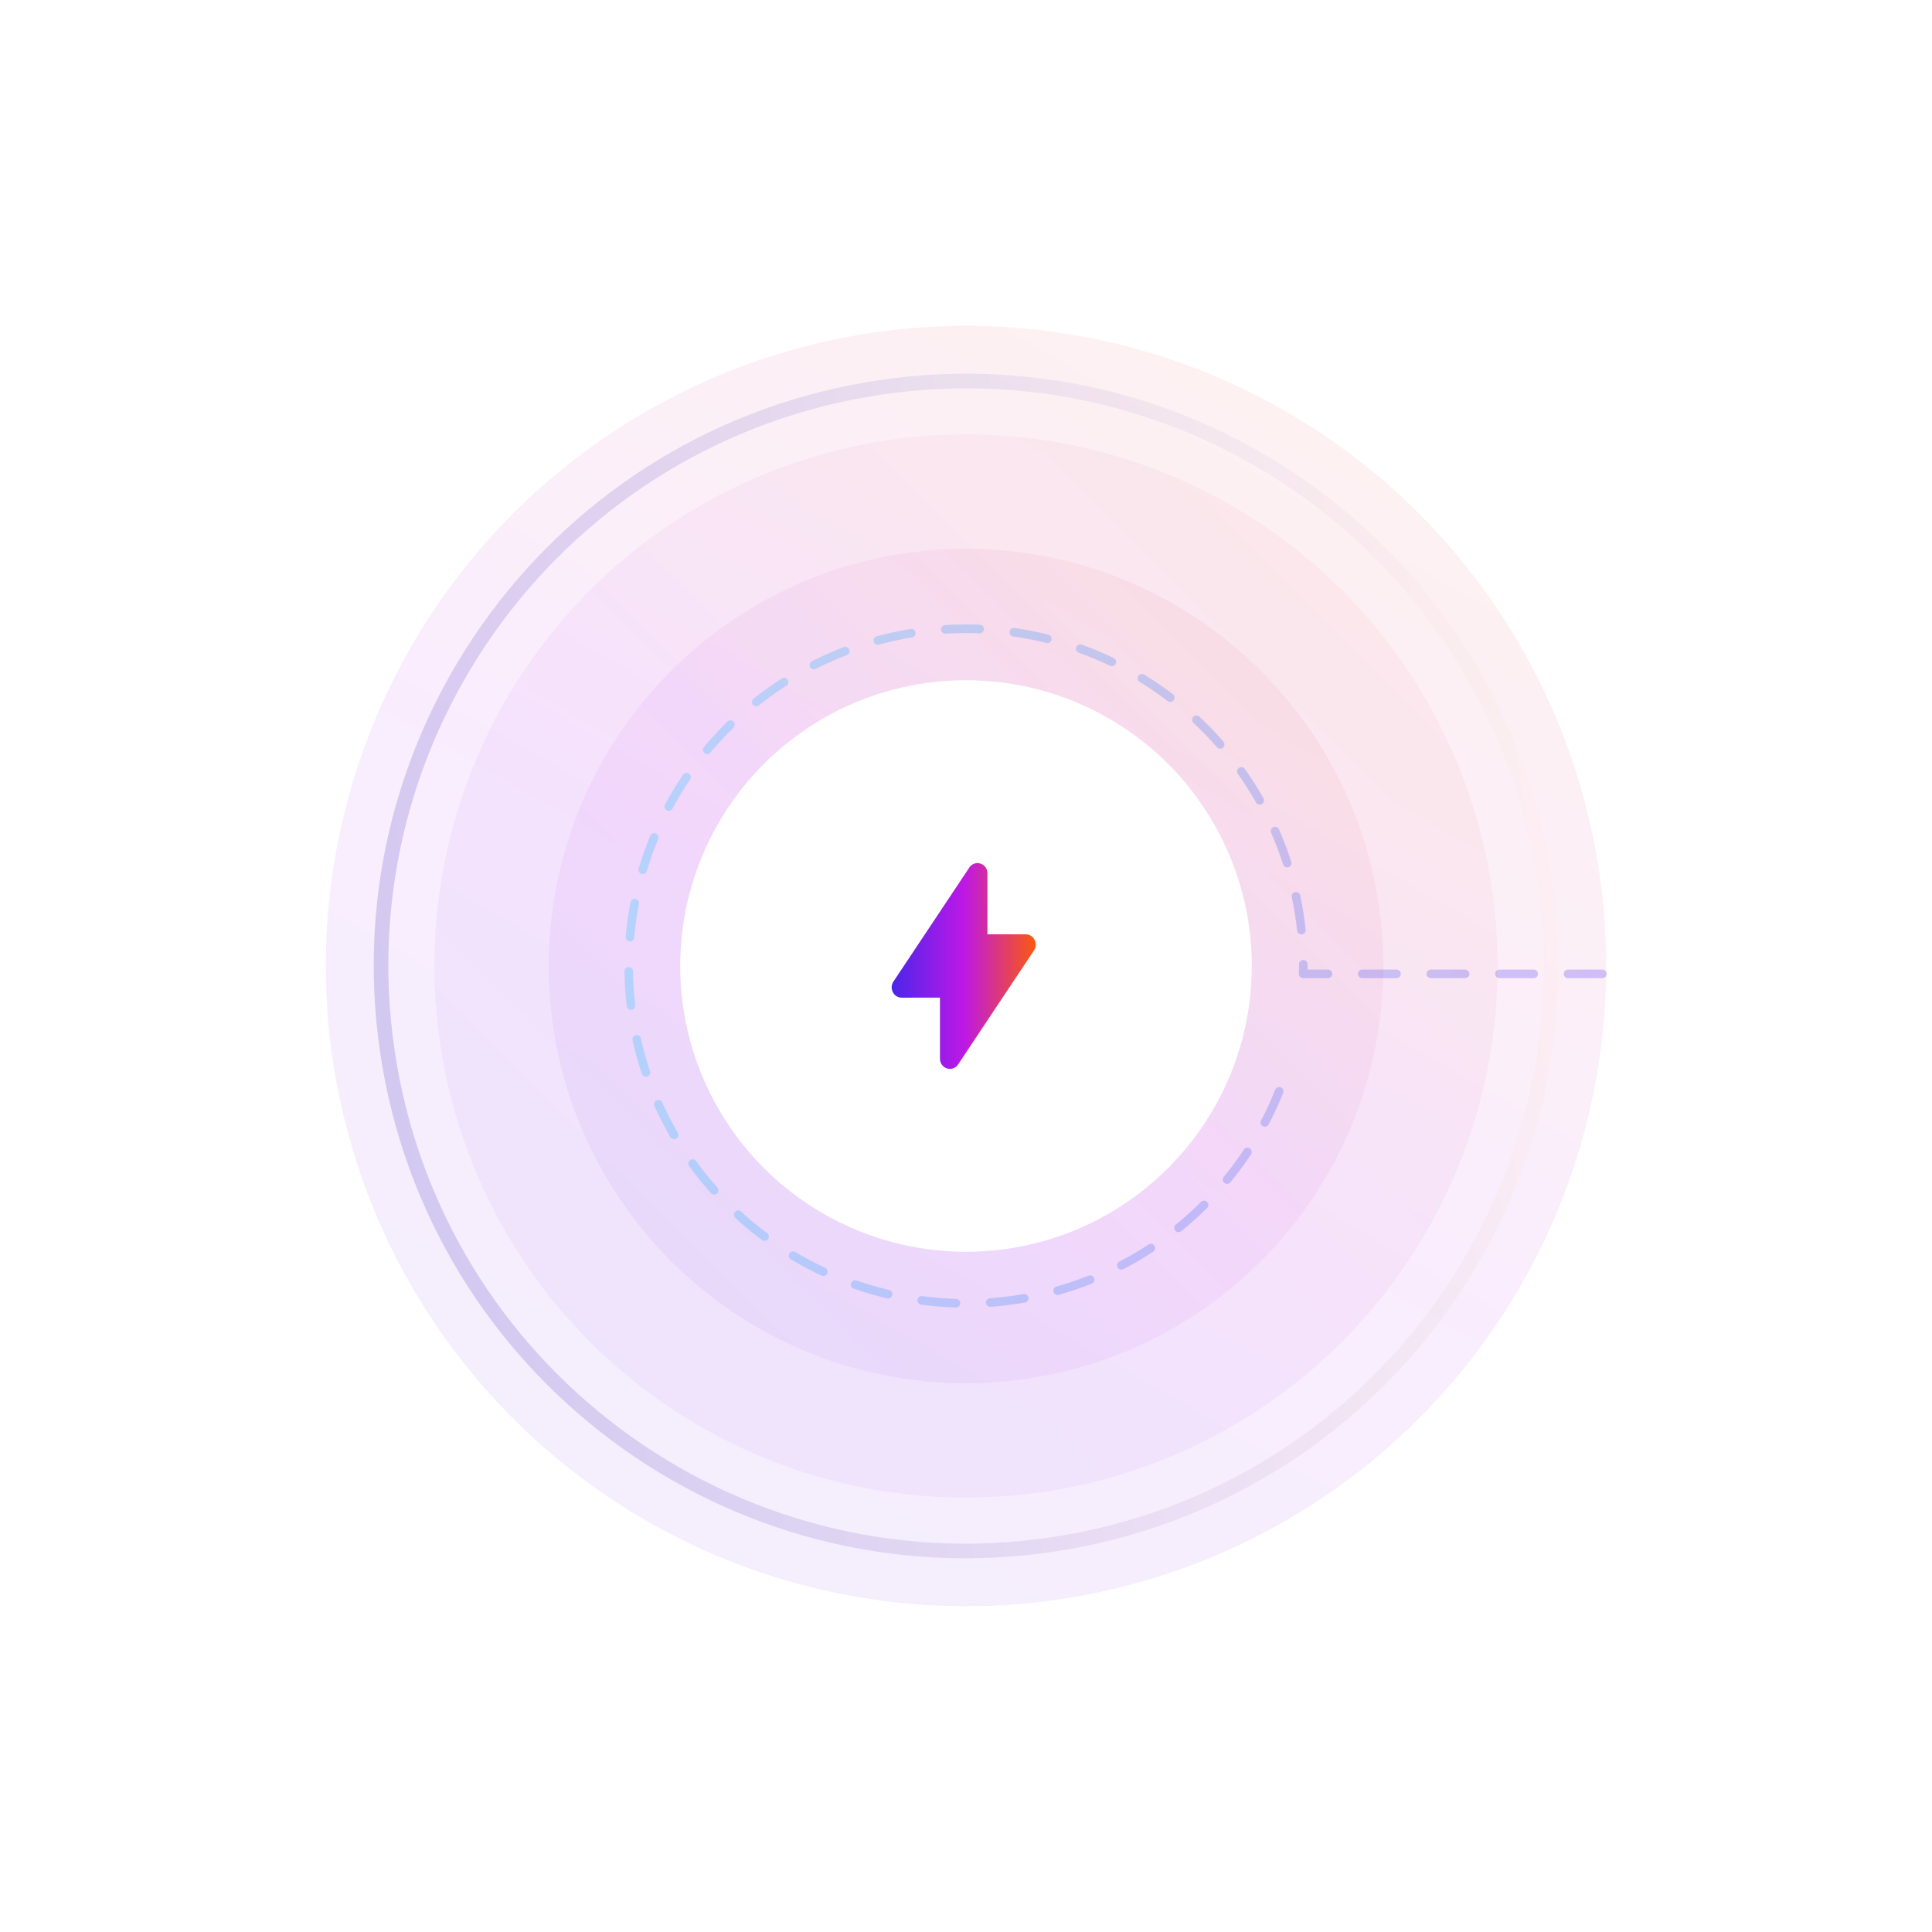
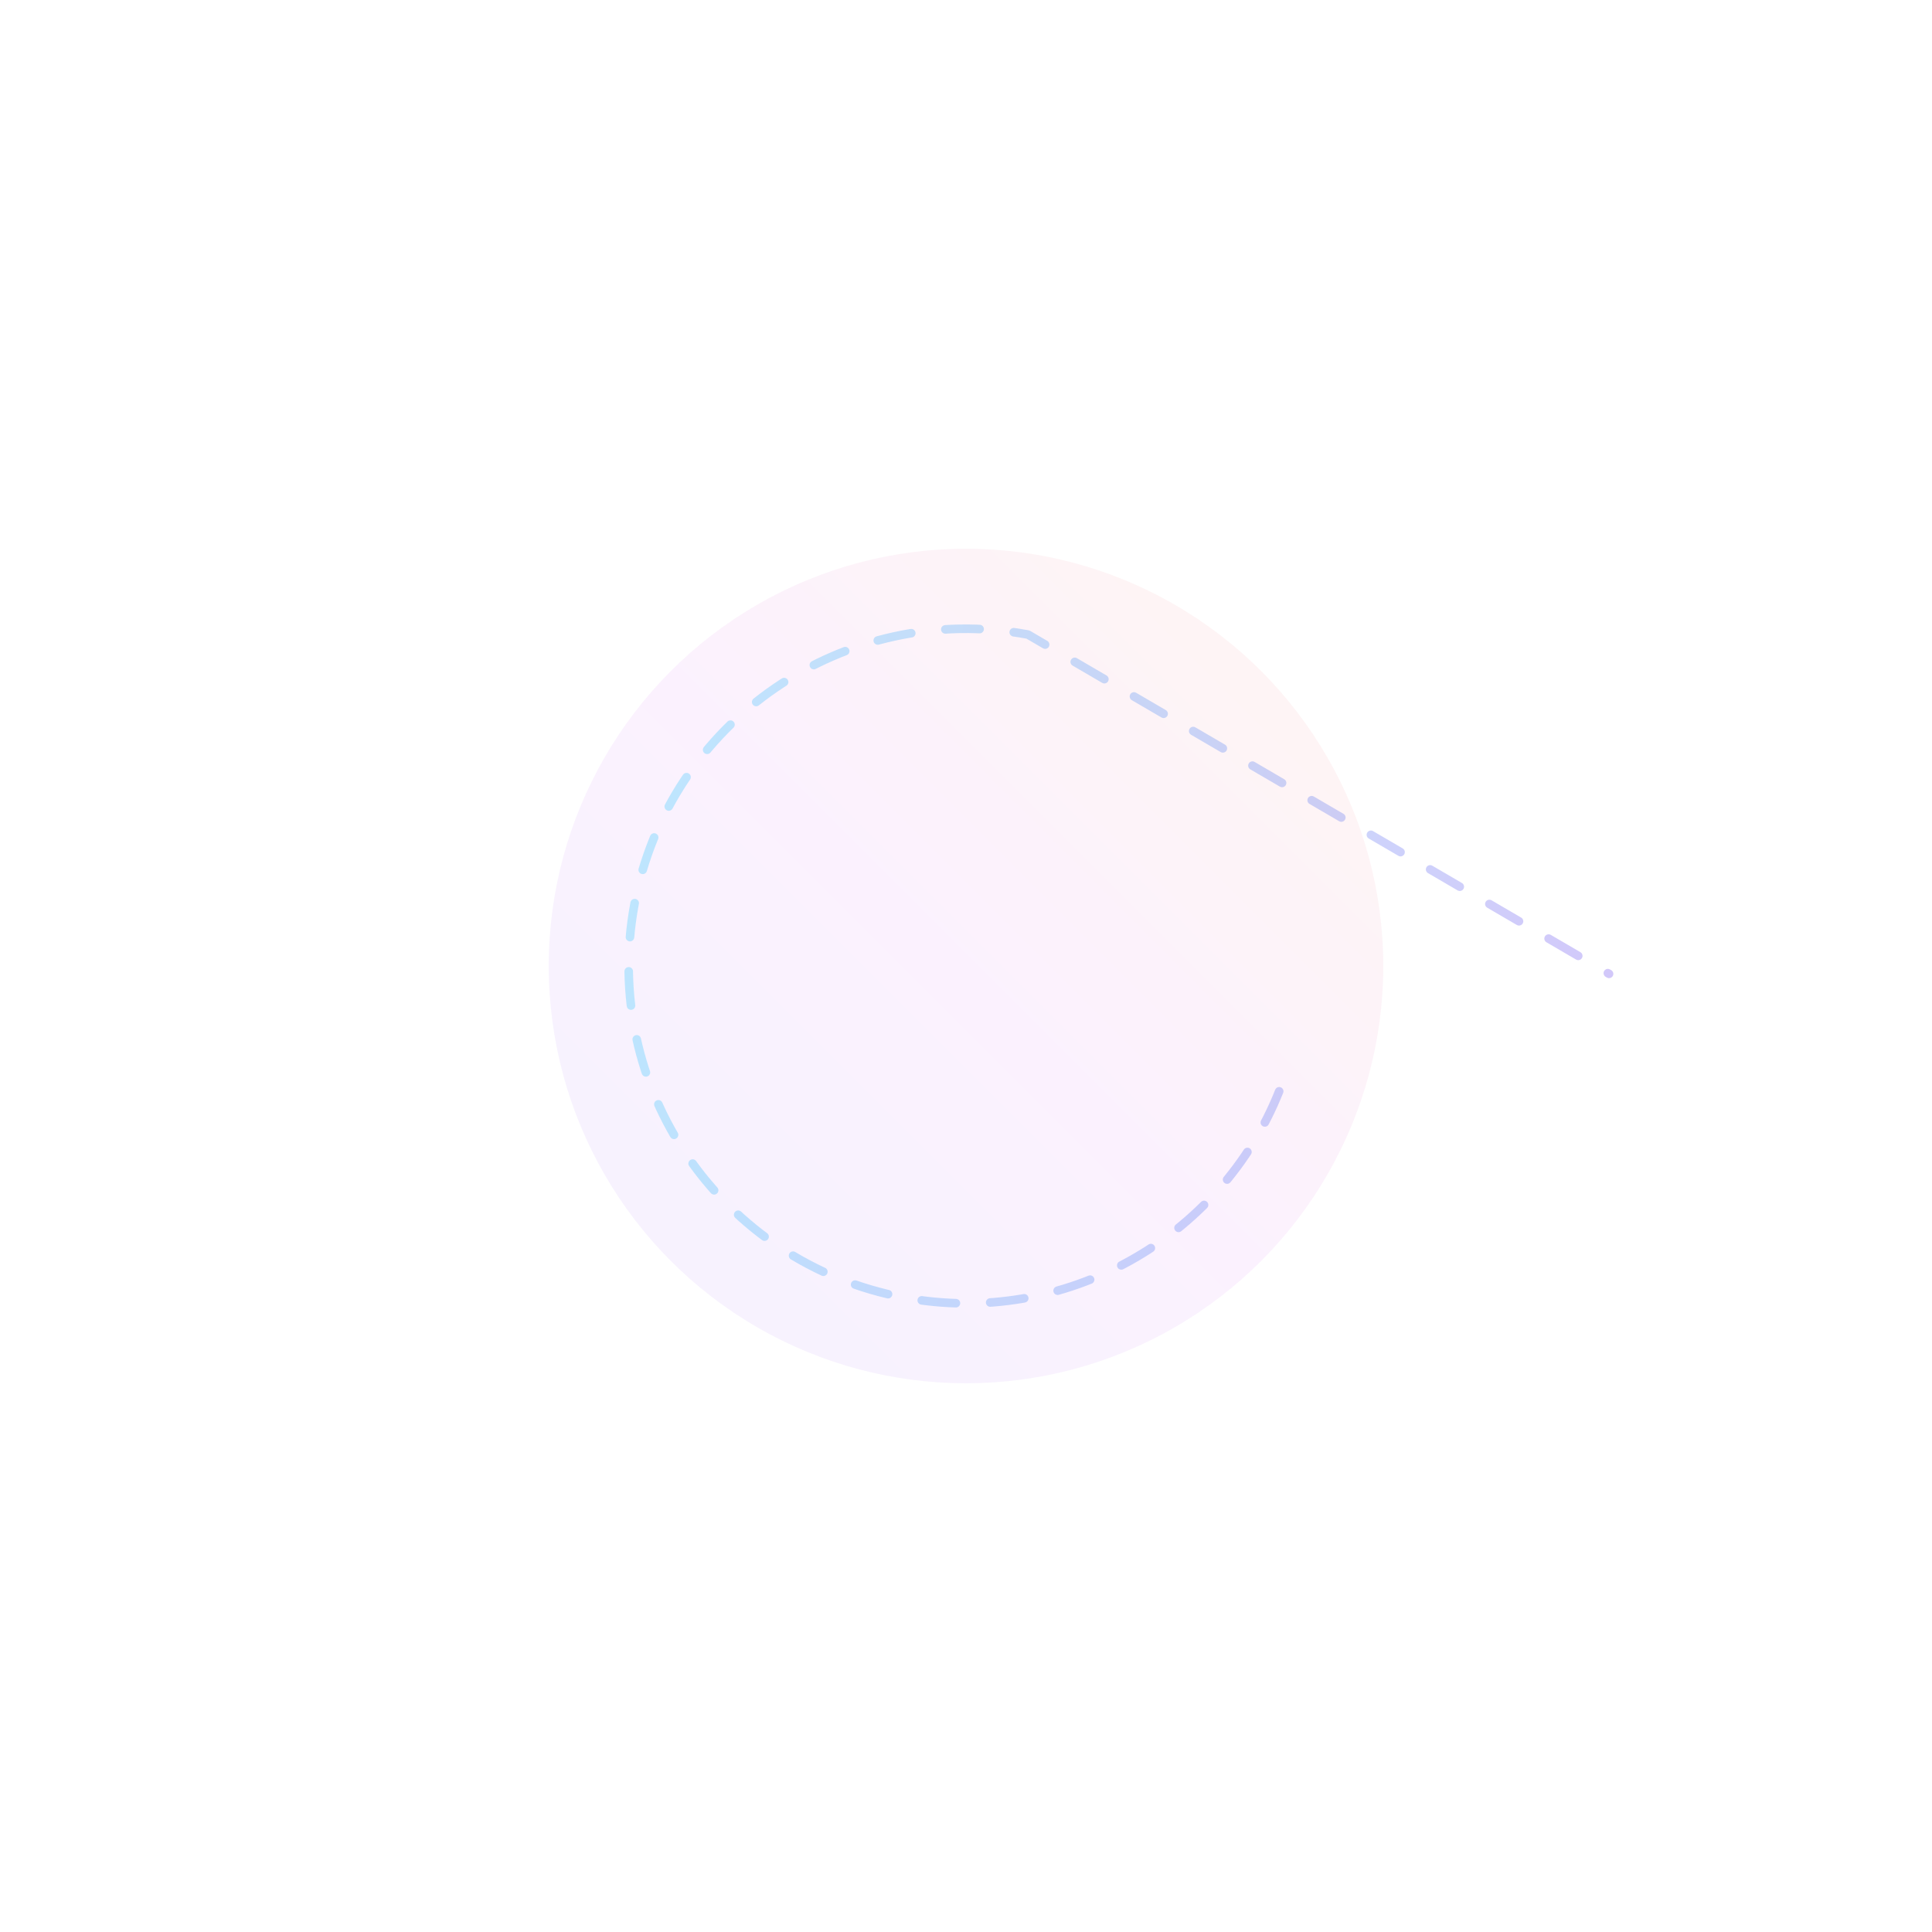
<svg xmlns="http://www.w3.org/2000/svg" xmlns:xlink="http://www.w3.org/1999/xlink" width="338" height="338" fill="none">
  <g opacity=".75" filter="url(#A)">
-     <circle cx="169" cy="169" r="112" transform="rotate(345 169 169)" fill="url(#C)" fill-opacity=".1" />
-   </g>
-   <circle opacity=".5" cx="169" cy="169" r="93" fill="url(#D)" fill-opacity=".1" />
+     </g>
  <circle opacity=".5" cx="169" cy="169" r="73" fill="url(#E)" fill-opacity=".12" />
-   <path d="M67.76 183.877C59.543 127.964 98.21 75.976 154.123 67.76C210.037 59.543 262.024 98.209 270.24 154.123C278.457 210.036 239.791 262.024 183.877 270.24C127.964 278.457 75.976 239.79 67.76 183.877Z" stroke="url(#F)" stroke-opacity=".4" stroke-width="2.559" />
  <g filter="url(#B)">
-     <circle cx="169" cy="169" r="50" fill="#fff" />
-   </g>
-   <path opacity=".25" d="M223.79 190.922C213.563 216.575 186.327 232.272 158.154 227.004C126.125 221.015 105.014 190.195 111.003 158.166C116.992 126.136 147.813 105.026 179.842 111.015C208.693 116.409 228.684 141.951 227.991 170.376L281.5 170.376" stroke="url(#G)" stroke-width="1.5" stroke-linecap="round" stroke-linejoin="round" stroke-dasharray="6 6" />
-   <path d="M172.746 152.598c-.165-1.616-2.24-2.213-3.172-.813l-13.264 19.931-.103.174-.085.187c-.44 1.138.358 2.462 1.625 2.462l6.696-.001.001 10.656.01.208c.165 1.616 2.24 2.213 3.172.813l13.264-19.931.103-.174.085-.187c.44-1.138-.358-2.462-1.625-2.462l-6.698-.001.001-10.654-.01-.208z" fill="url(#H)" />
+     </g>
+   <path opacity=".25" d="M223.79 190.922C213.563 216.575 186.327 232.272 158.154 227.004C126.125 221.015 105.014 190.195 111.003 158.166C116.992 126.136 147.813 105.026 179.842 111.015L281.5 170.376" stroke="url(#G)" stroke-width="1.5" stroke-linecap="round" stroke-linejoin="round" stroke-dasharray="6 6" />
  <defs>
    <filter id="A" x=".972" y=".972" width="336.056" height="336.056" filterUnits="userSpaceOnUse" color-interpolation-filters="sRGB">
      <feGaussianBlur stdDeviation="28" />
    </filter>
    <filter id="B" x="113" y="117" width="112" height="112" filterUnits="userSpaceOnUse" color-interpolation-filters="sRGB">
      <feGaussianBlur stdDeviation="3" />
      <feGaussianBlur stdDeviation="2" />
    </filter>
    <linearGradient id="C" x1="57" y1="281" x2="281" y2="57" xlink:href="#I">
      <stop stop-color="#4b25ea" />
      <stop offset=".5" stop-color="#bd18e6" />
      <stop offset="1" stop-color="#fb590e" />
    </linearGradient>
    <linearGradient id="D" x1="76" y1="262" x2="262" y2="76" xlink:href="#I">
      <stop stop-color="#4b25ea" />
      <stop offset=".5" stop-color="#bd18e6" />
      <stop offset="1" stop-color="#fb590e" />
    </linearGradient>
    <linearGradient id="E" x1="96" y1="242" x2="242" y2="96" xlink:href="#I">
      <stop stop-color="#4b25ea" />
      <stop offset=".5" stop-color="#bd18e6" />
      <stop offset="1" stop-color="#fb590e" />
    </linearGradient>
    <linearGradient id="F" x1="67.76" y1="183.877" x2="270.24" y2="154.123" xlink:href="#I">
      <stop stop-color="#9e8fdd" />
      <stop offset="1" stop-color="#fcecea" />
    </linearGradient>
    <linearGradient id="G" x1="111.003" y1="158.166" x2="277.946" y2="189.381" xlink:href="#I">
      <stop stop-color="#0ac2ff" />
      <stop offset="1" stop-color="#4b25ea" />
    </linearGradient>
    <linearGradient id="H" x1="181.2" y1="169" x2="156" y2="169" xlink:href="#I">
      <stop stop-color="#fb590e" />
      <stop offset=".5" stop-color="#bd18e6" />
      <stop offset="1" stop-color="#4b25ea" />
    </linearGradient>
    <linearGradient id="I" gradientUnits="userSpaceOnUse" />
  </defs>
</svg>